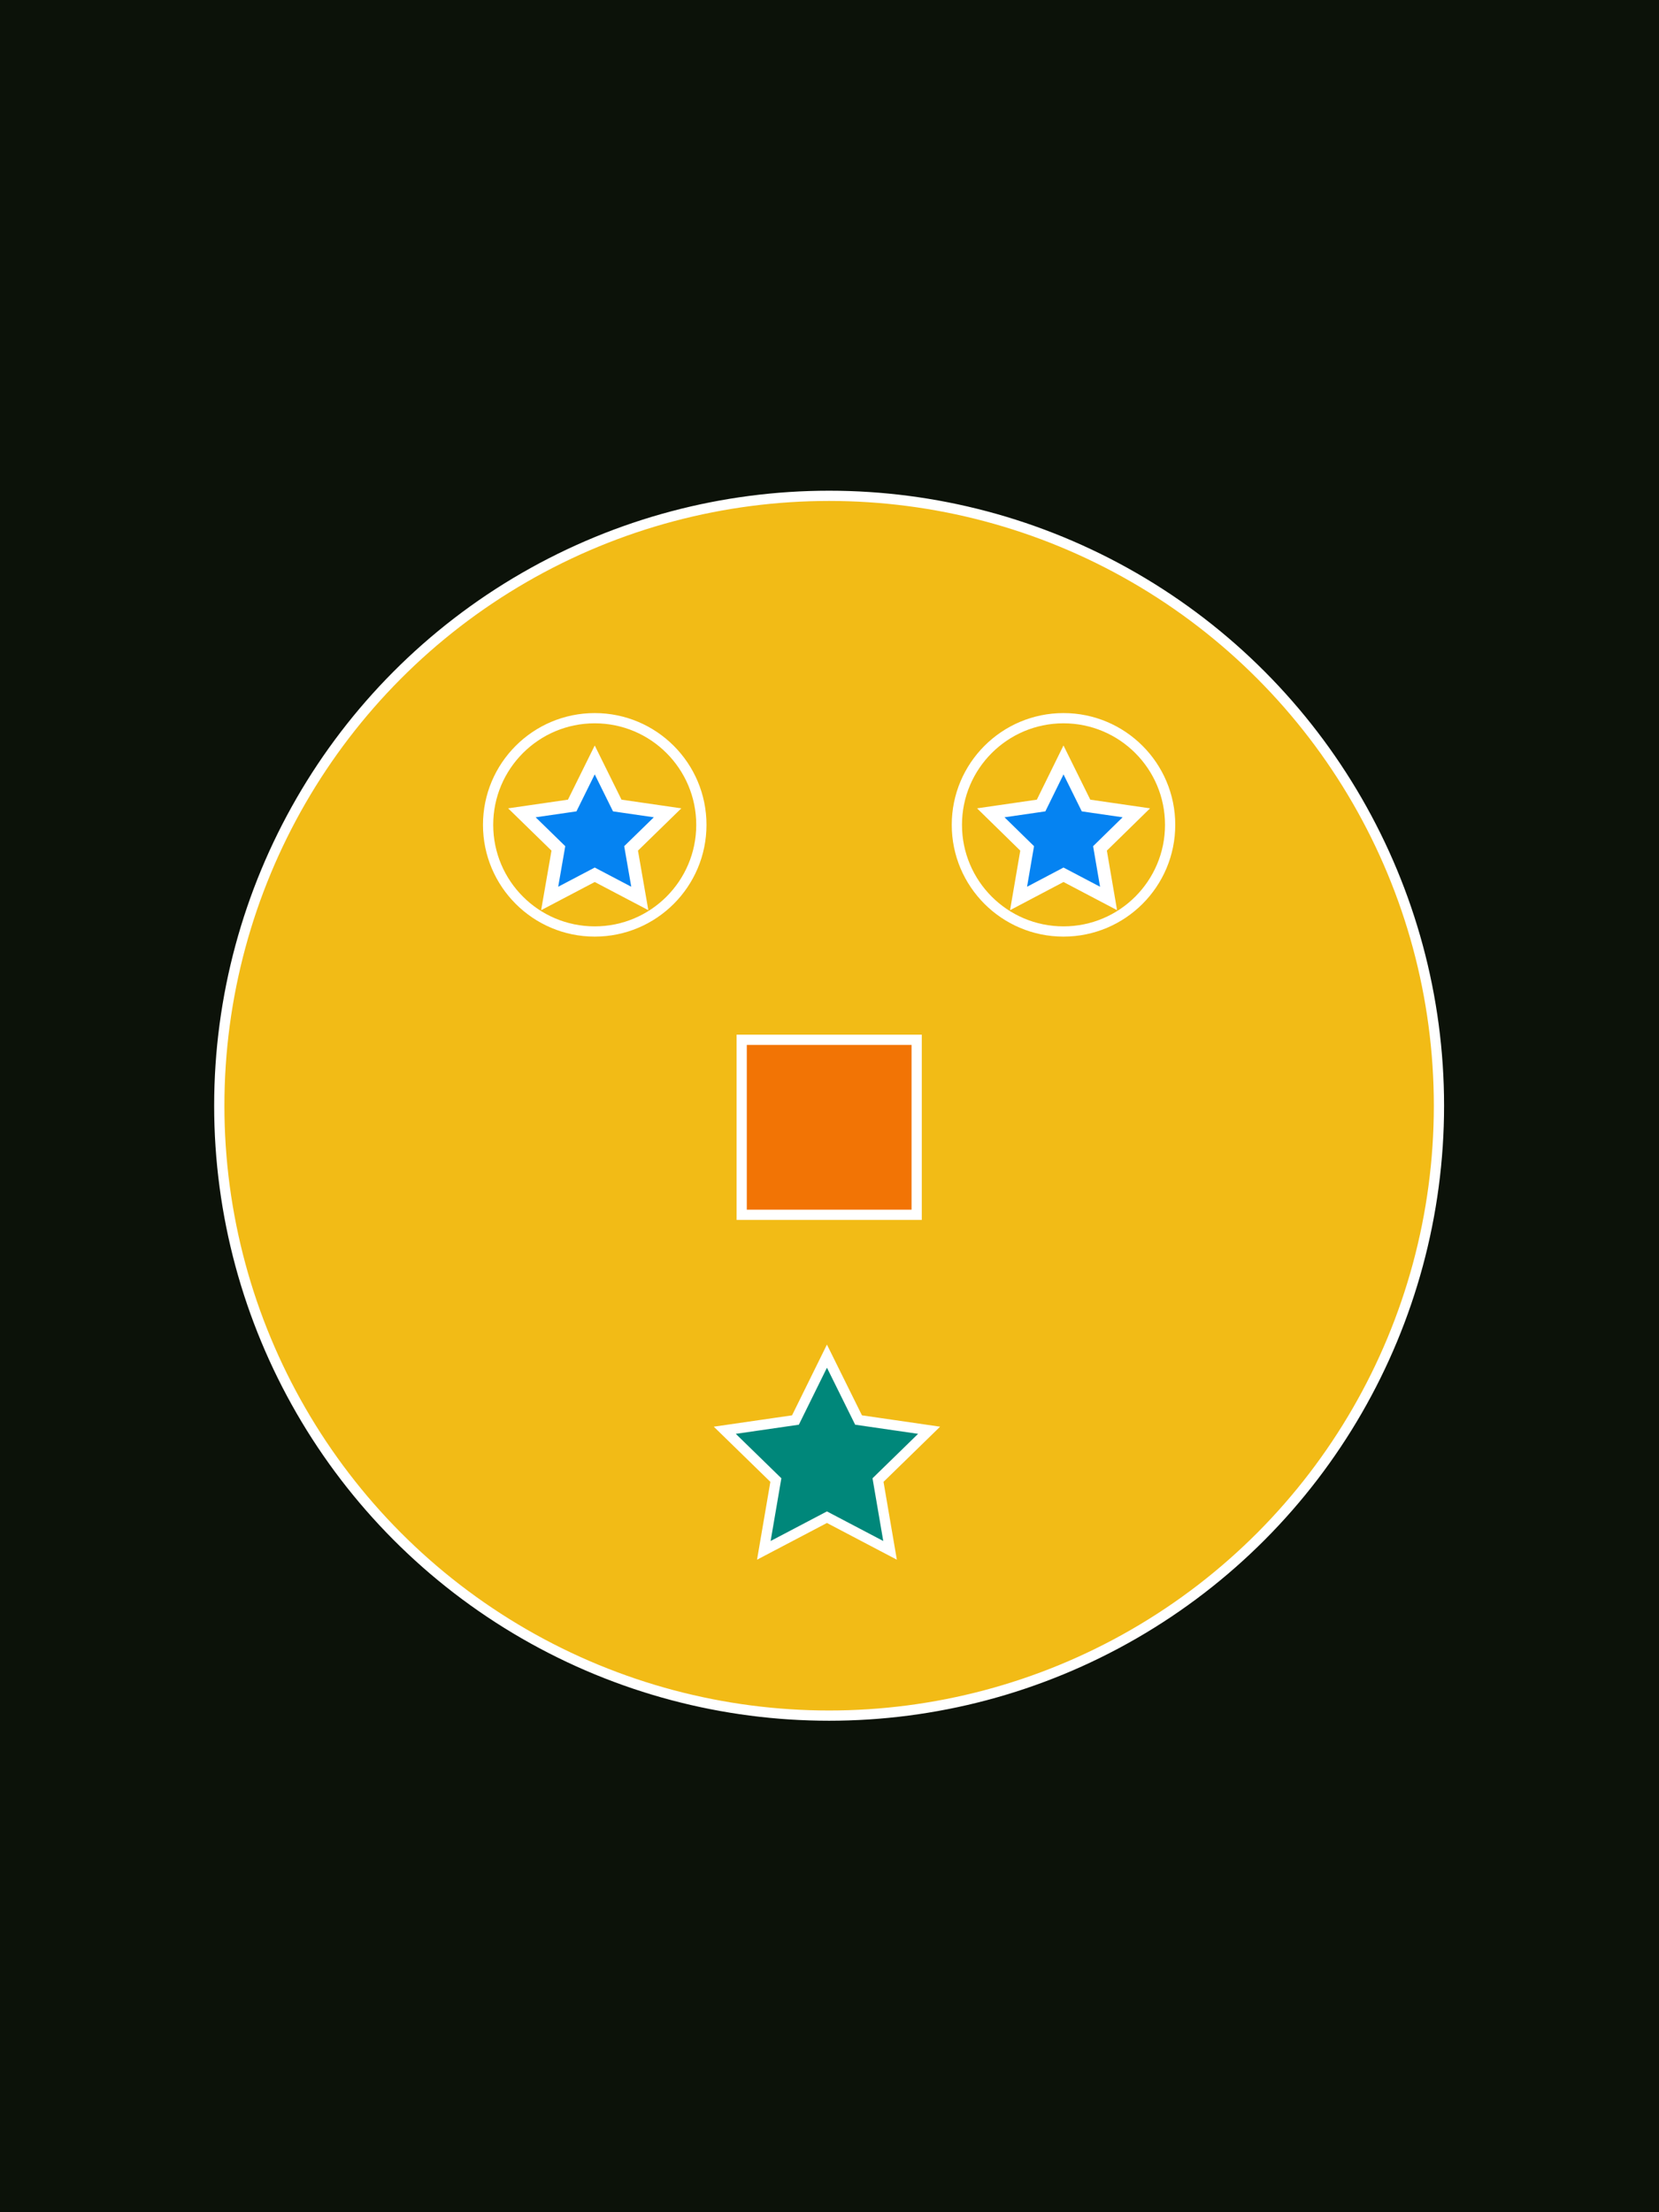
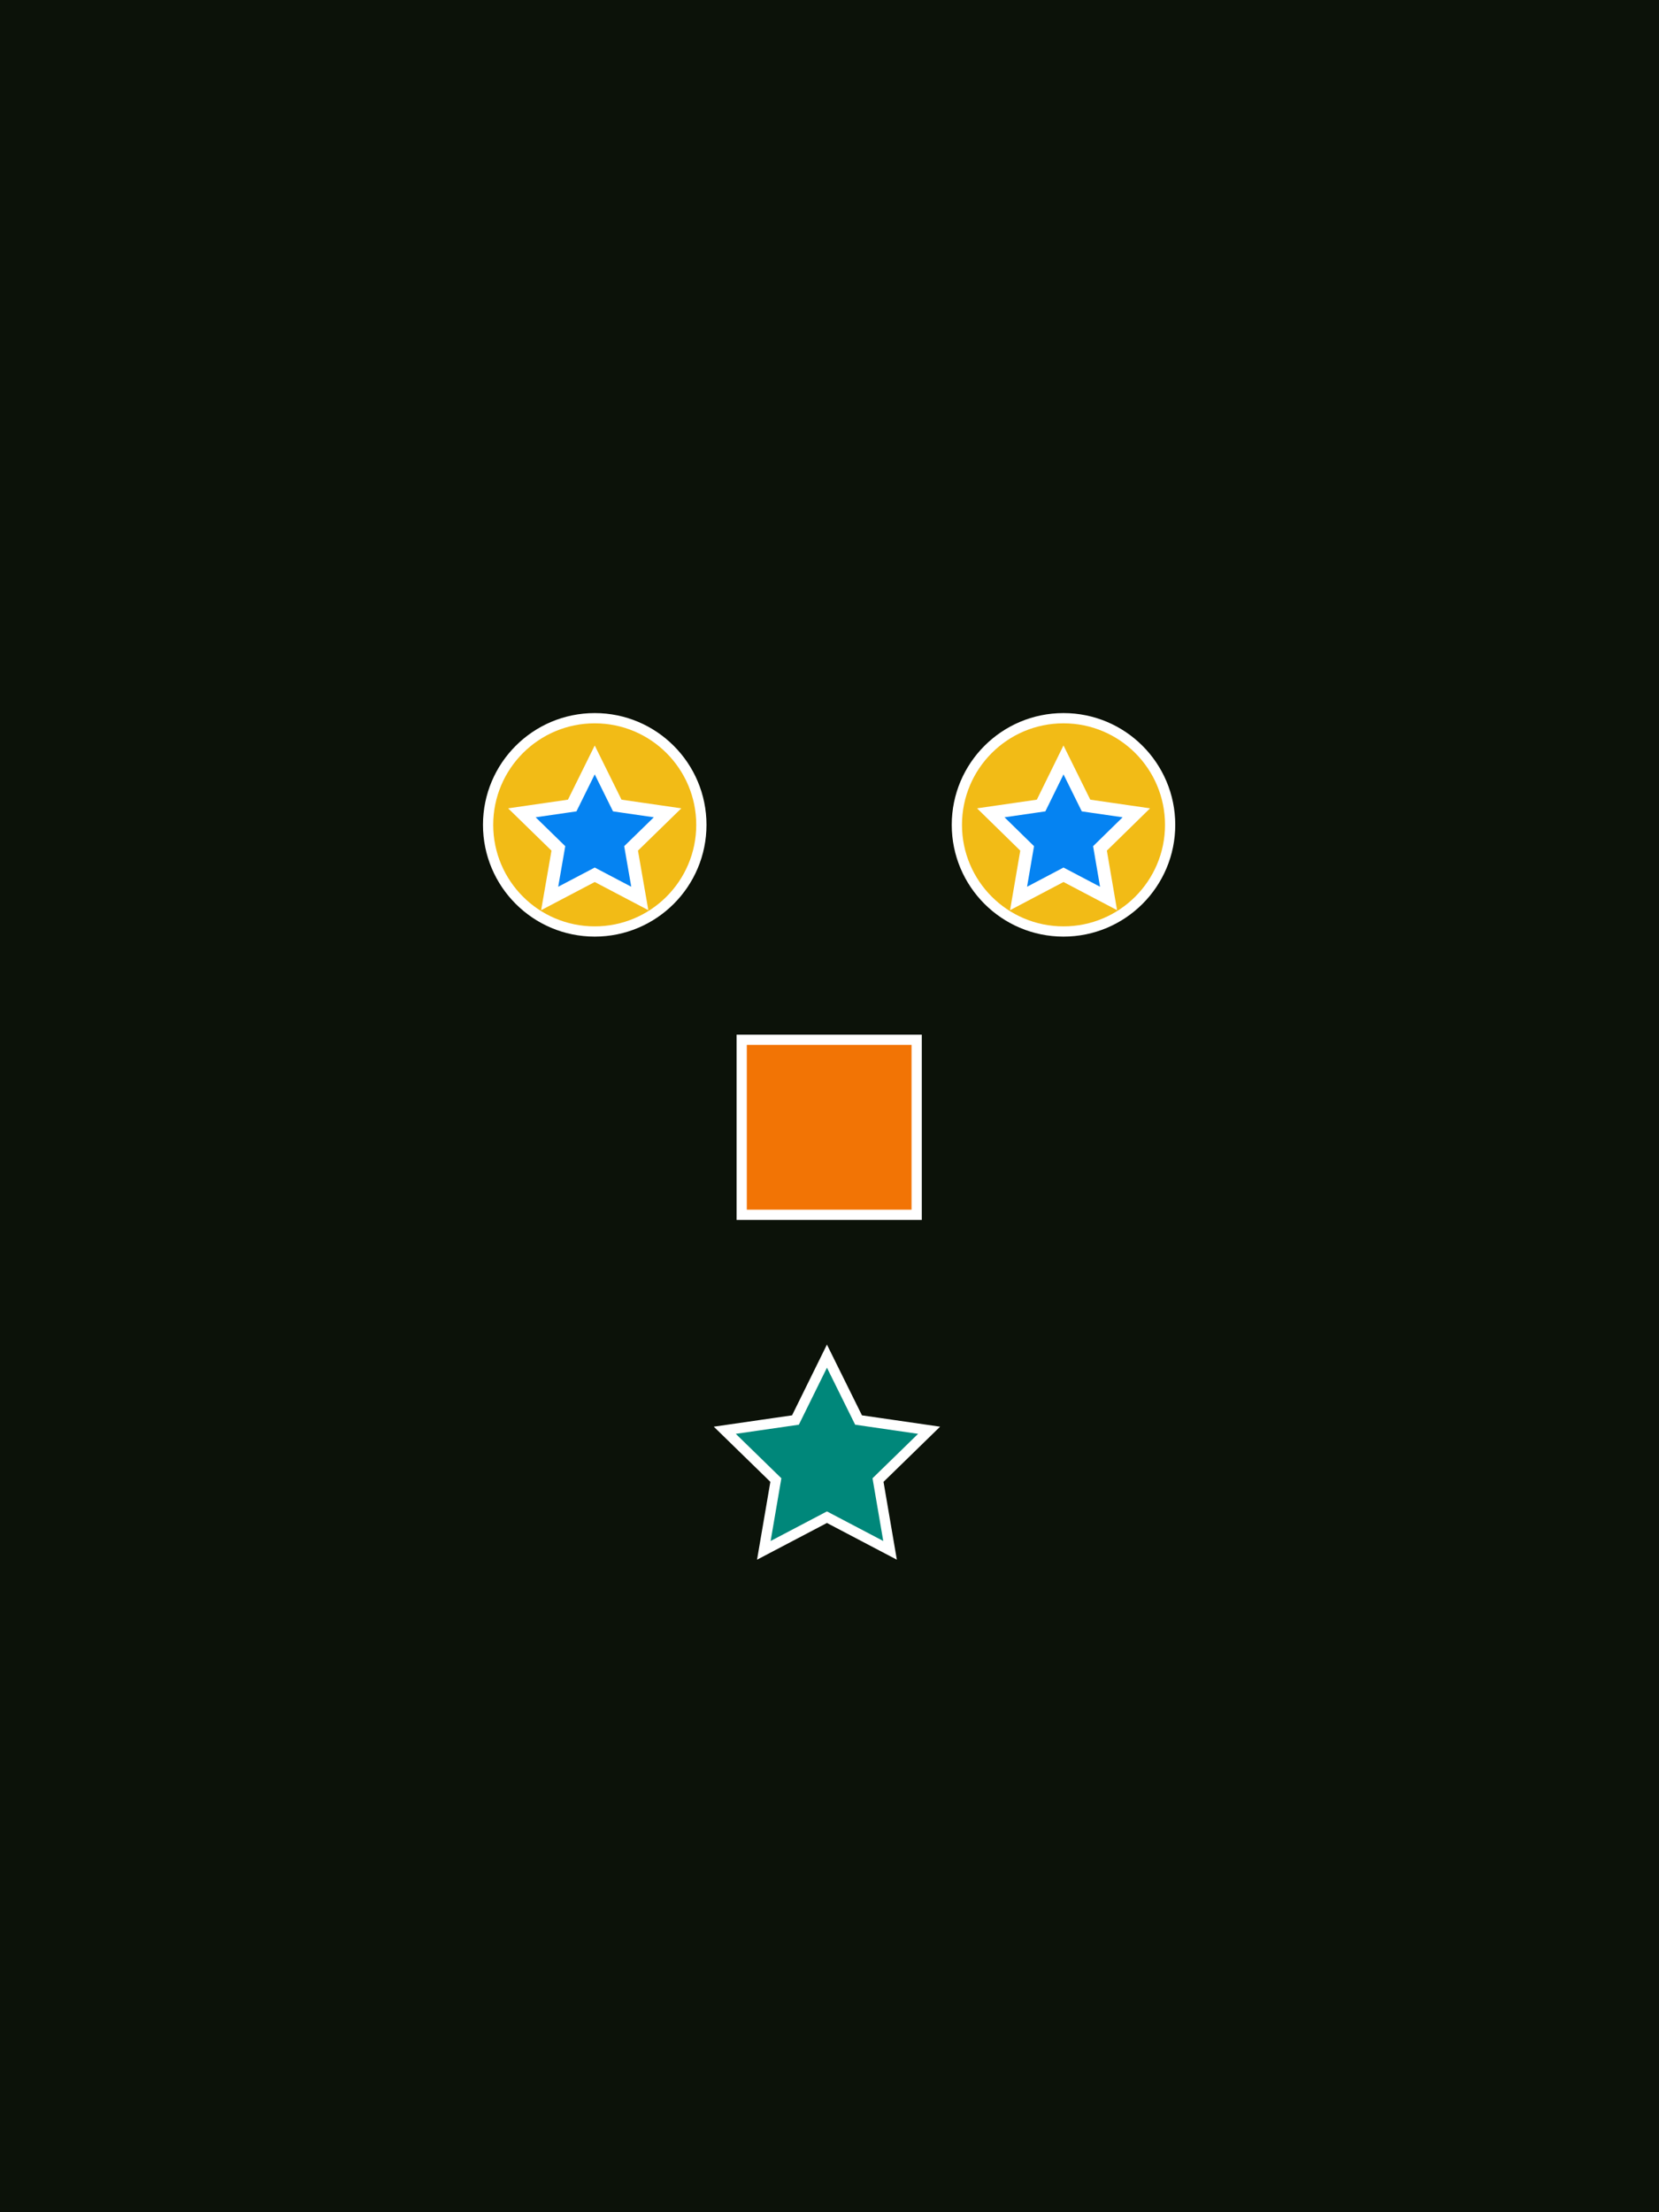
<svg xmlns="http://www.w3.org/2000/svg" version="1.1" id="Layer_1" x="0px" y="0px" viewBox="0 0 1296 1728" style="enable-background:new 0 0 1296 1728;" xml:space="preserve">
  <rect x="0" y="0" width="1296" height="1728" fill="#333333" stroke="none" />
  <style type="text/css">
	.st0{fill:#0C1209;stroke:#FFFFFF;stroke-width:8;stroke-miterlimit:10;}
	.st1{fill:#F2BB16;stroke:#FFFFFF;stroke-width:8;stroke-miterlimit:10;}
	.st2{fill:#F27405;stroke:#FFFFFF;stroke-width:8;stroke-miterlimit:10;}
	.st3{fill:#00877A;stroke:#FFFFFF;stroke-width:8;stroke-miterlimit:10;}
	.st4{fill:#0583F2;stroke:#FFFFFF;stroke-width:10;stroke-miterlimit:10;}
</style>
  <rect x="-17.6" y="-12.7" class="st0" width="1330.6" height="1752.8" />
-   <circle class="st1" cx="647.7" cy="863.7" r="476.4" />
  <rect x="579.4" y="812.2" class="st2" width="136.7" height="136.7" />
  <polygon class="st3" points="646,1059.3 670.7,1109.2 725.8,1117.2 685.9,1156.1 695.3,1211 646,1185.1 596.7,1211 606.1,1156.1   566.2,1117.2 621.4,1109.2 " />
  <circle class="st1" cx="464.6" cy="644.3" r="83.3" />
  <circle class="st1" cx="830.8" cy="644.3" r="83.3" />
  <polygon class="st4" points="464.6,593.6 482.2,629.2 521.5,634.9 493,662.7 499.8,701.8 464.6,683.3 429.4,701.8 436.2,662.7   407.7,634.9 447,629.2 " />
  <polygon class="st4" points="830.8,593.6 848.4,629.2 887.7,634.9 859.3,662.7 866,701.8 830.8,683.3 795.7,701.8 802.4,662.7   774,634.9 813.3,629.2 " />
</svg>